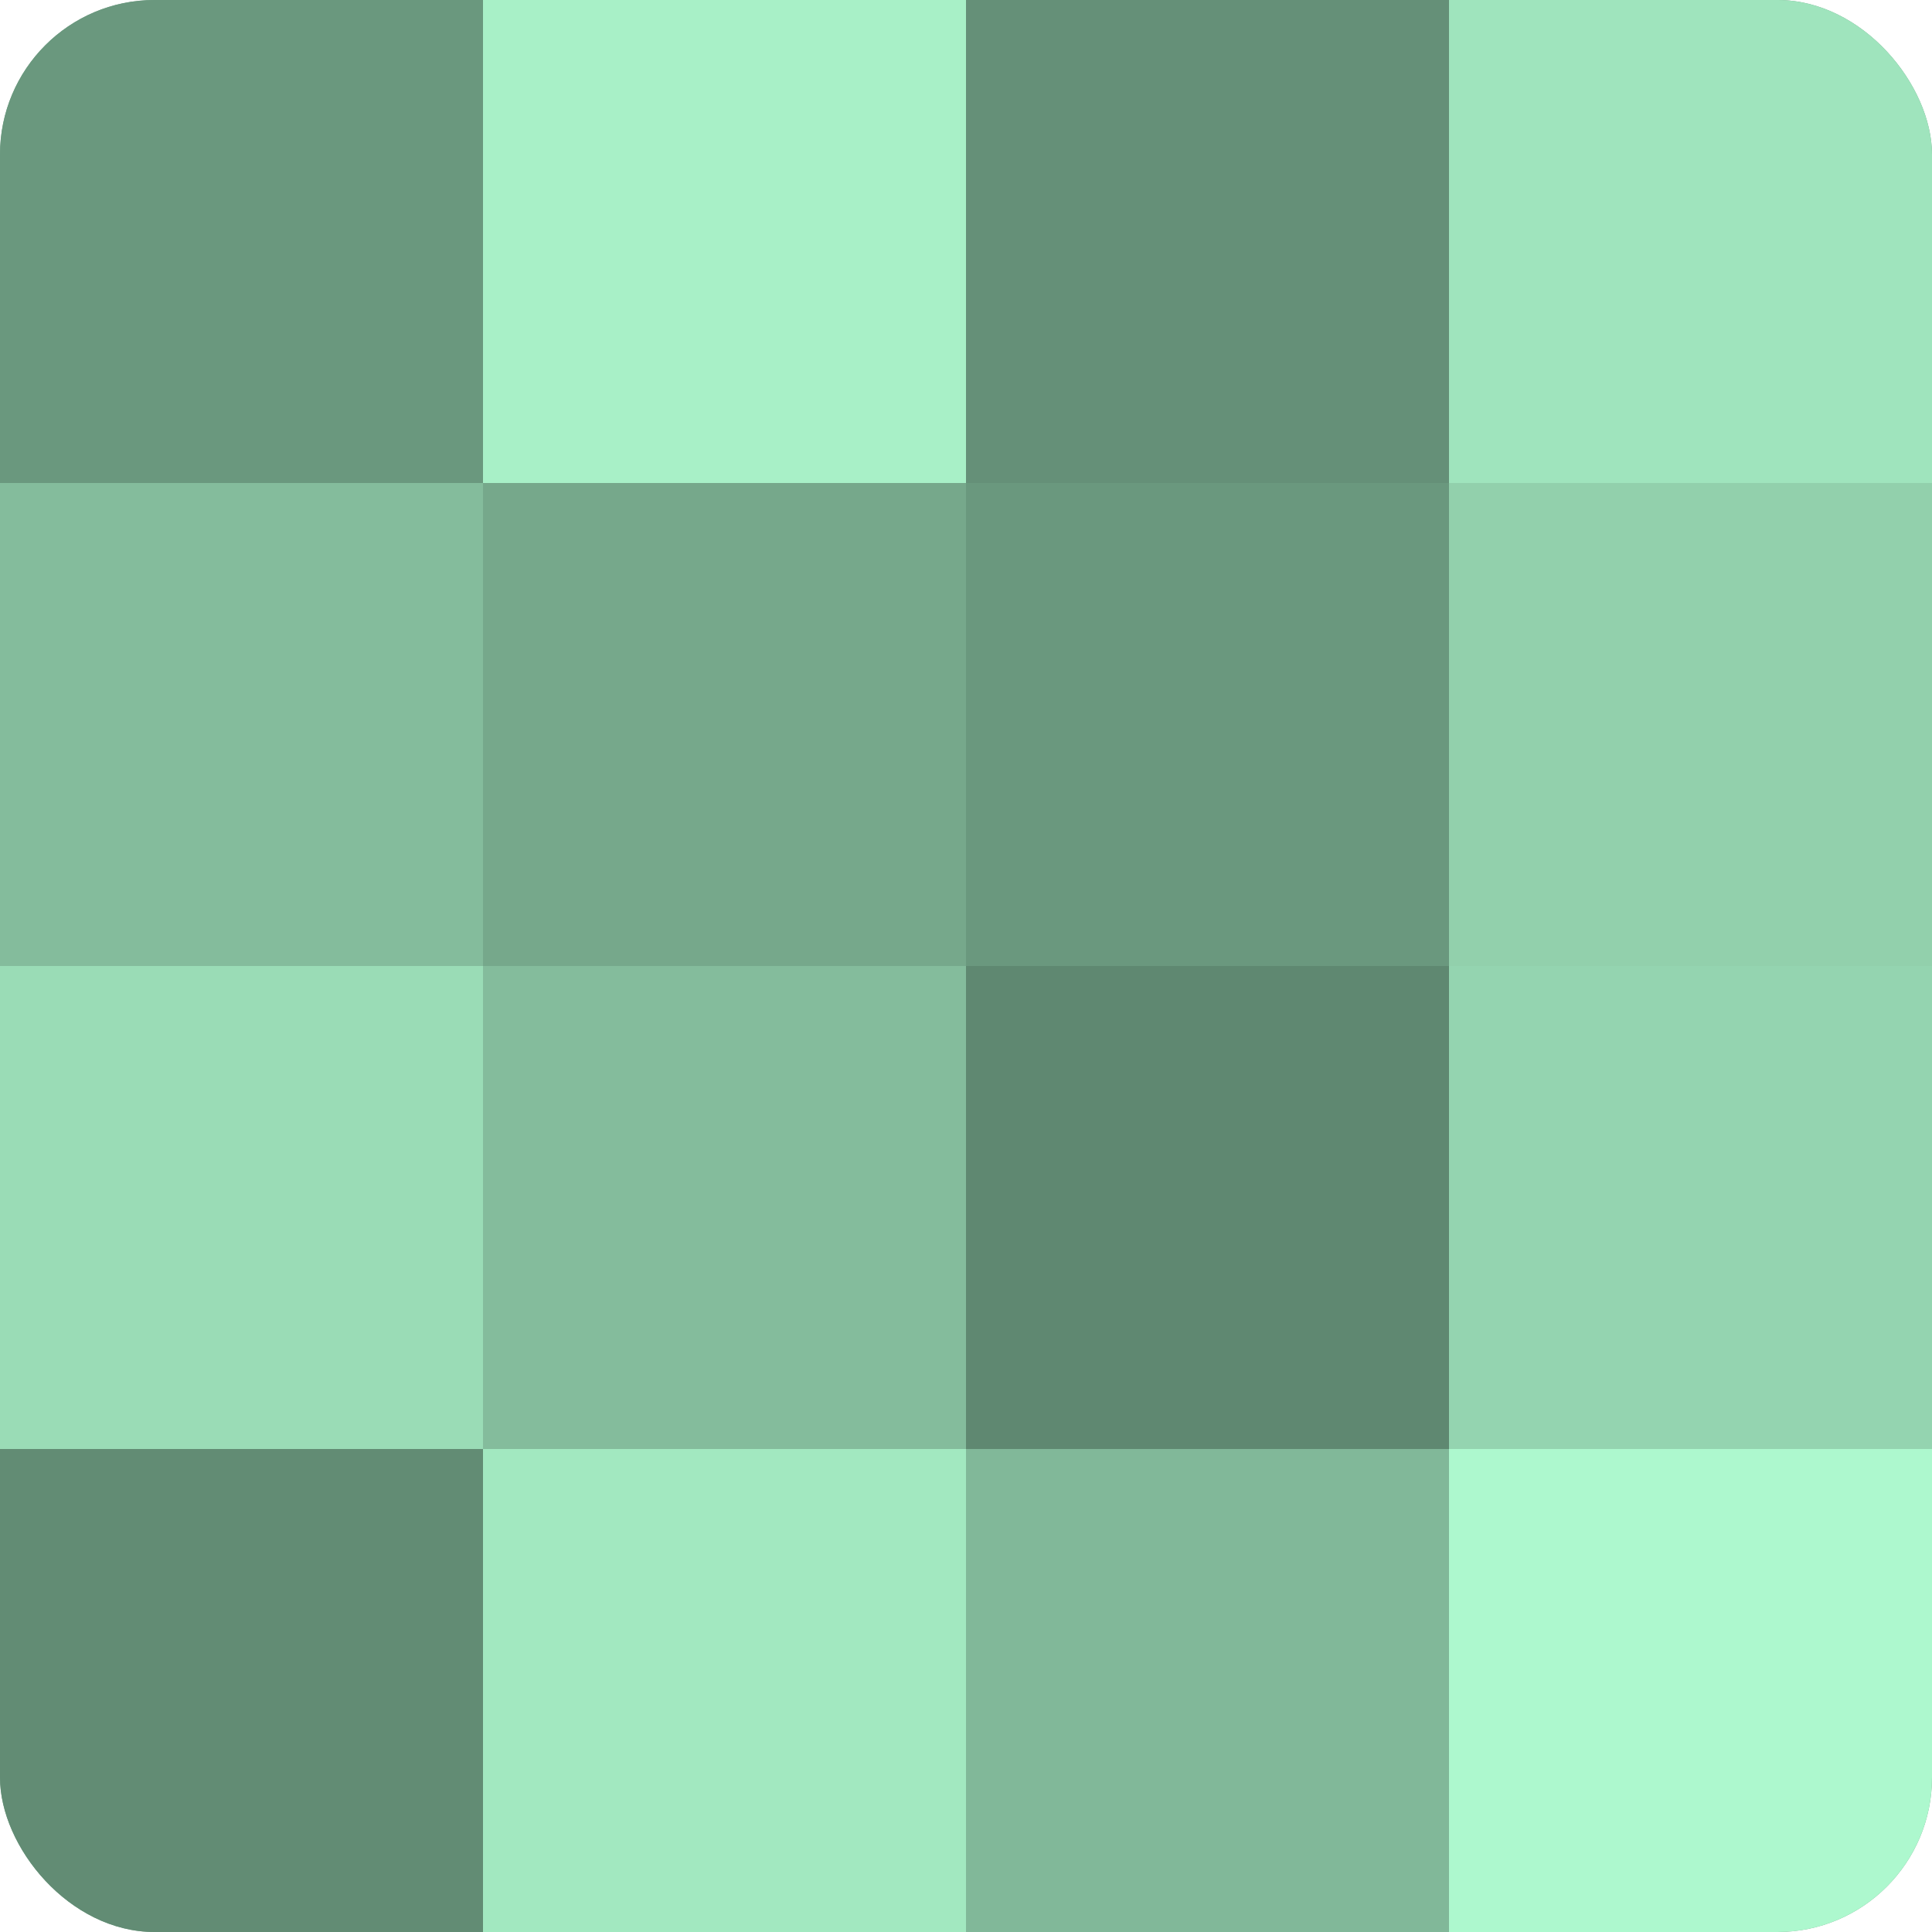
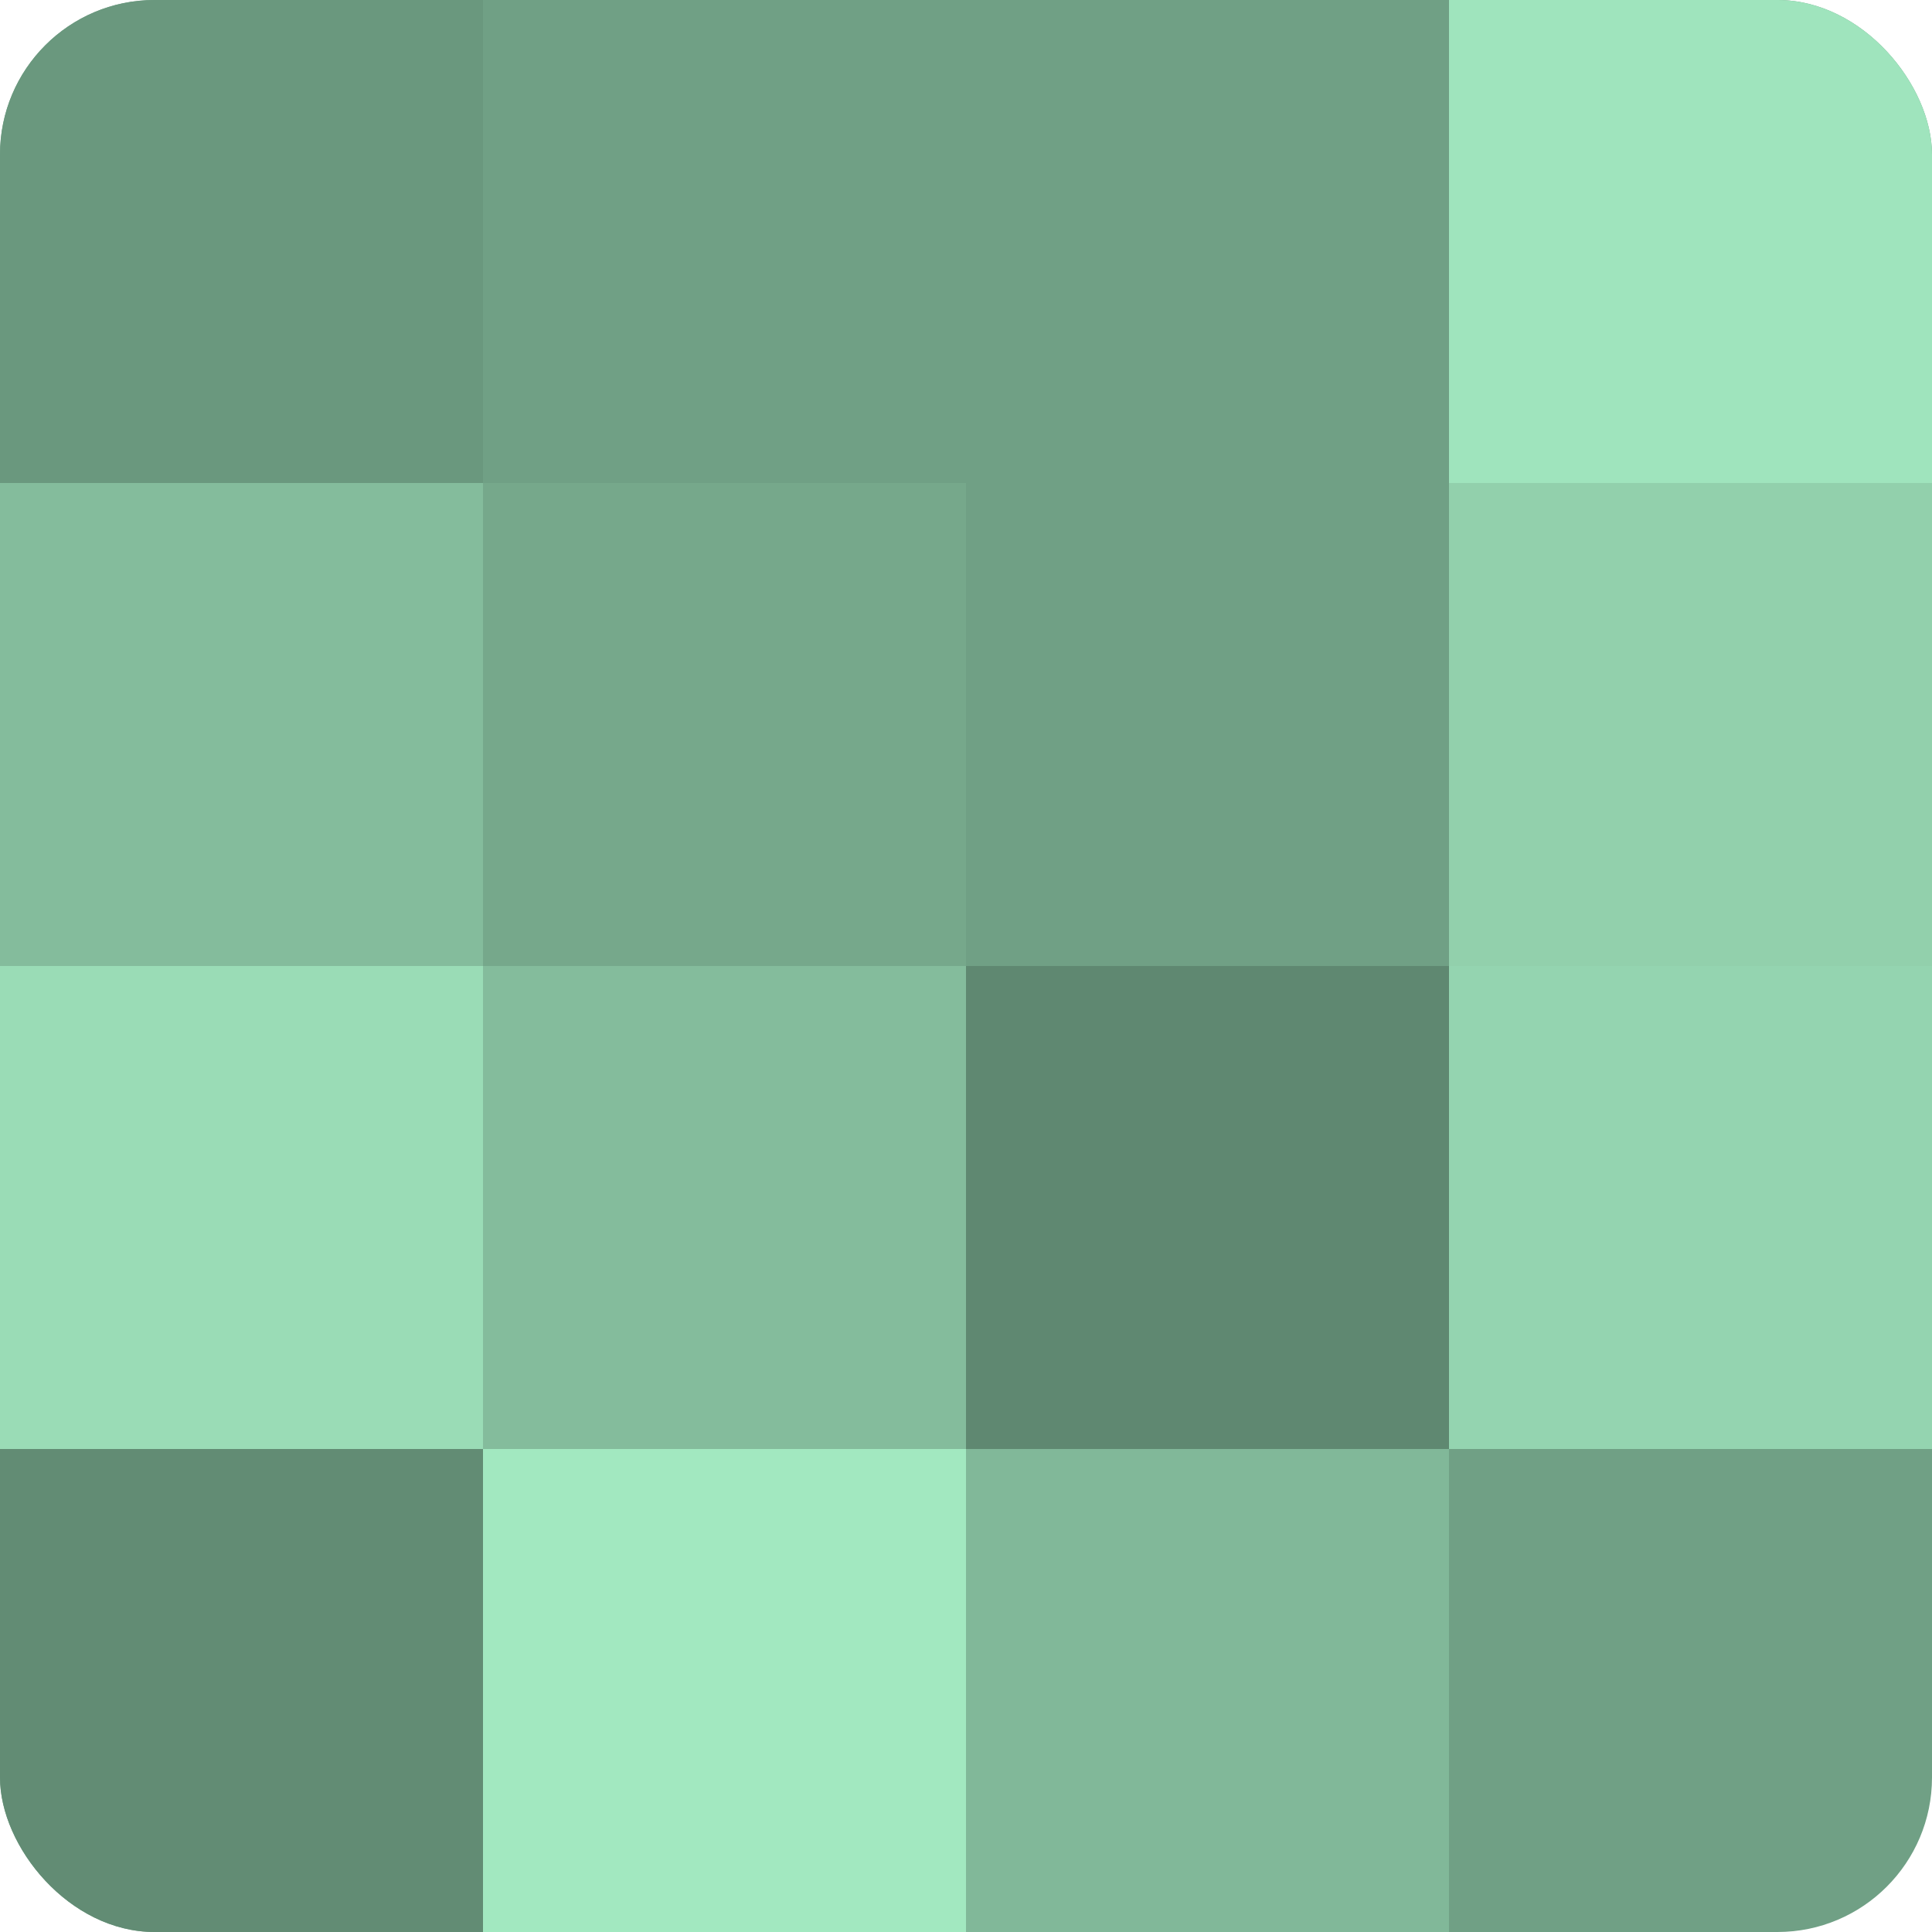
<svg xmlns="http://www.w3.org/2000/svg" width="60" height="60" viewBox="0 0 100 100" preserveAspectRatio="xMidYMid meet">
  <defs>
    <clipPath id="c" width="100" height="100">
      <rect width="100" height="100" rx="8" ry="8" />
    </clipPath>
  </defs>
  <g clip-path="url(#c)">
    <rect width="100" height="100" fill="#70a085" />
    <rect width="25" height="25" fill="#6a987e" />
    <rect y="25" width="25" height="25" fill="#84bc9c" />
    <rect y="50" width="25" height="25" fill="#9adcb6" />
    <rect y="75" width="25" height="25" fill="#628c74" />
-     <rect x="25" width="25" height="25" fill="#a8f0c7" />
    <rect x="25" y="25" width="25" height="25" fill="#76a88b" />
    <rect x="25" y="50" width="25" height="25" fill="#84bc9c" />
    <rect x="25" y="75" width="25" height="25" fill="#a2e8c0" />
-     <rect x="50" width="25" height="25" fill="#659078" />
-     <rect x="50" y="25" width="25" height="25" fill="#6a987e" />
    <rect x="50" y="50" width="25" height="25" fill="#5f8871" />
    <rect x="50" y="75" width="25" height="25" fill="#81b899" />
    <rect x="75" width="25" height="25" fill="#9fe4bd" />
    <rect x="75" y="25" width="25" height="25" fill="#92d0ac" />
    <rect x="75" y="50" width="25" height="25" fill="#94d4b0" />
-     <rect x="75" y="75" width="25" height="25" fill="#adf8ce" />
  </g>
</svg>